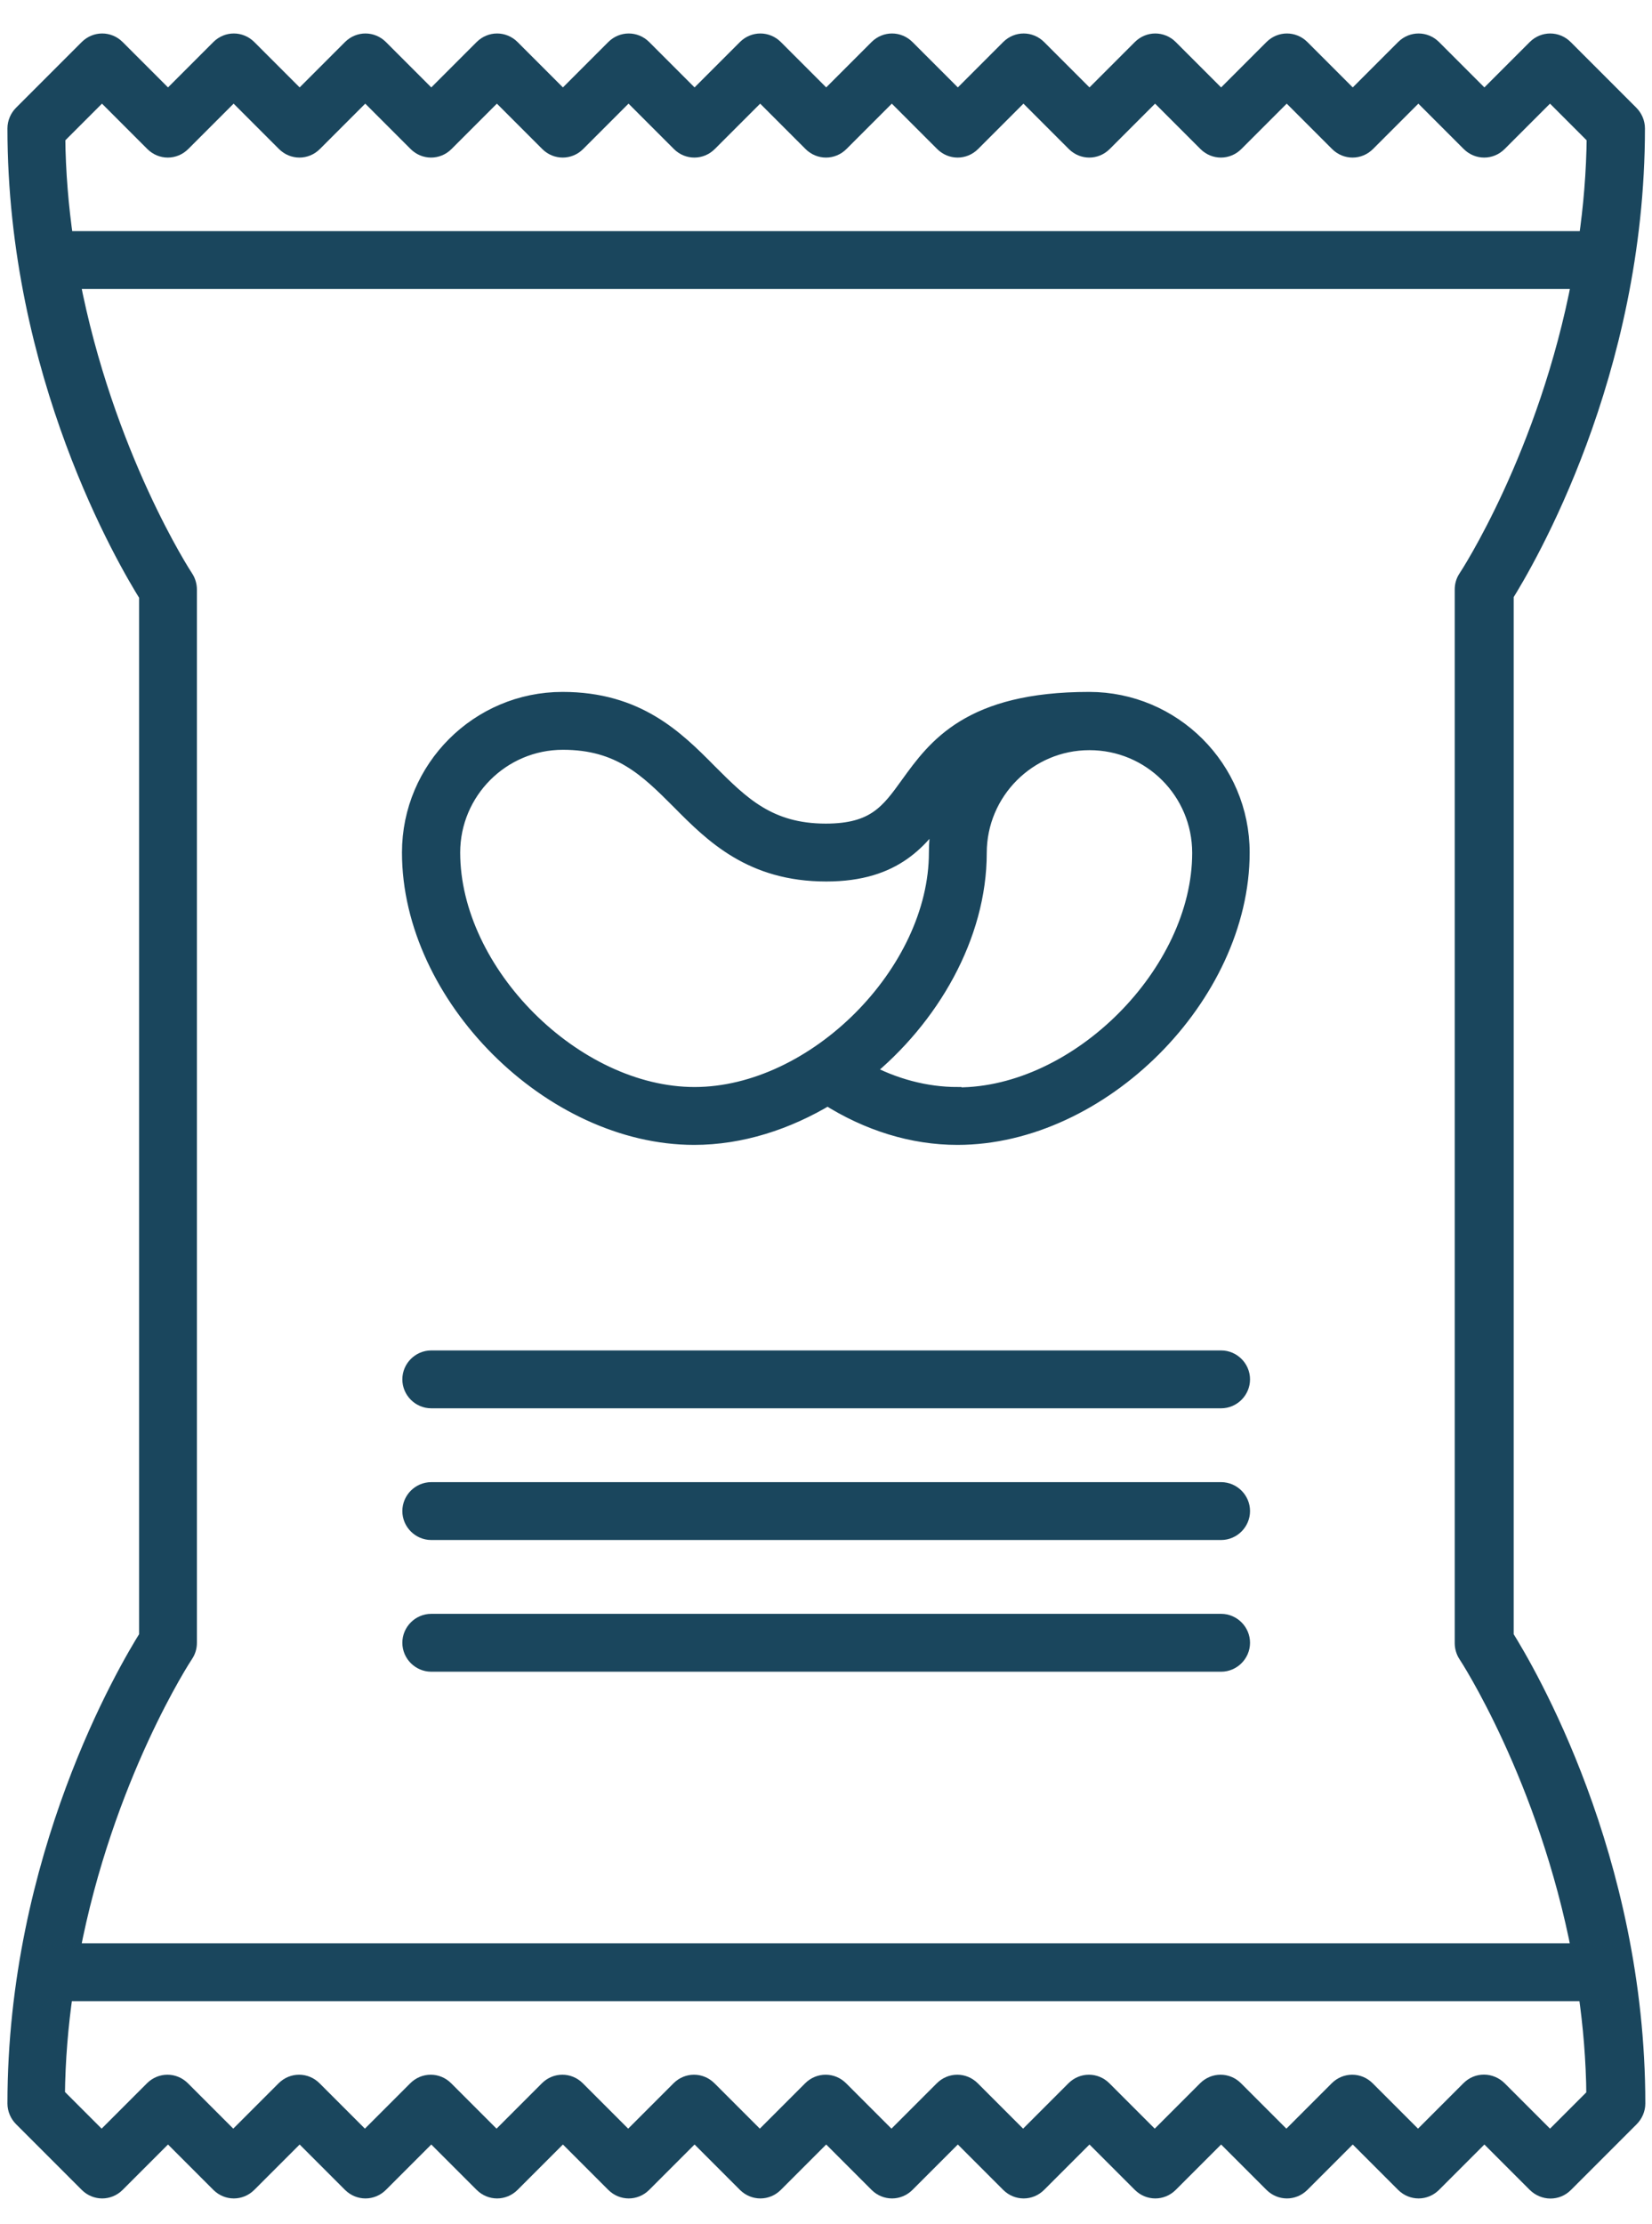
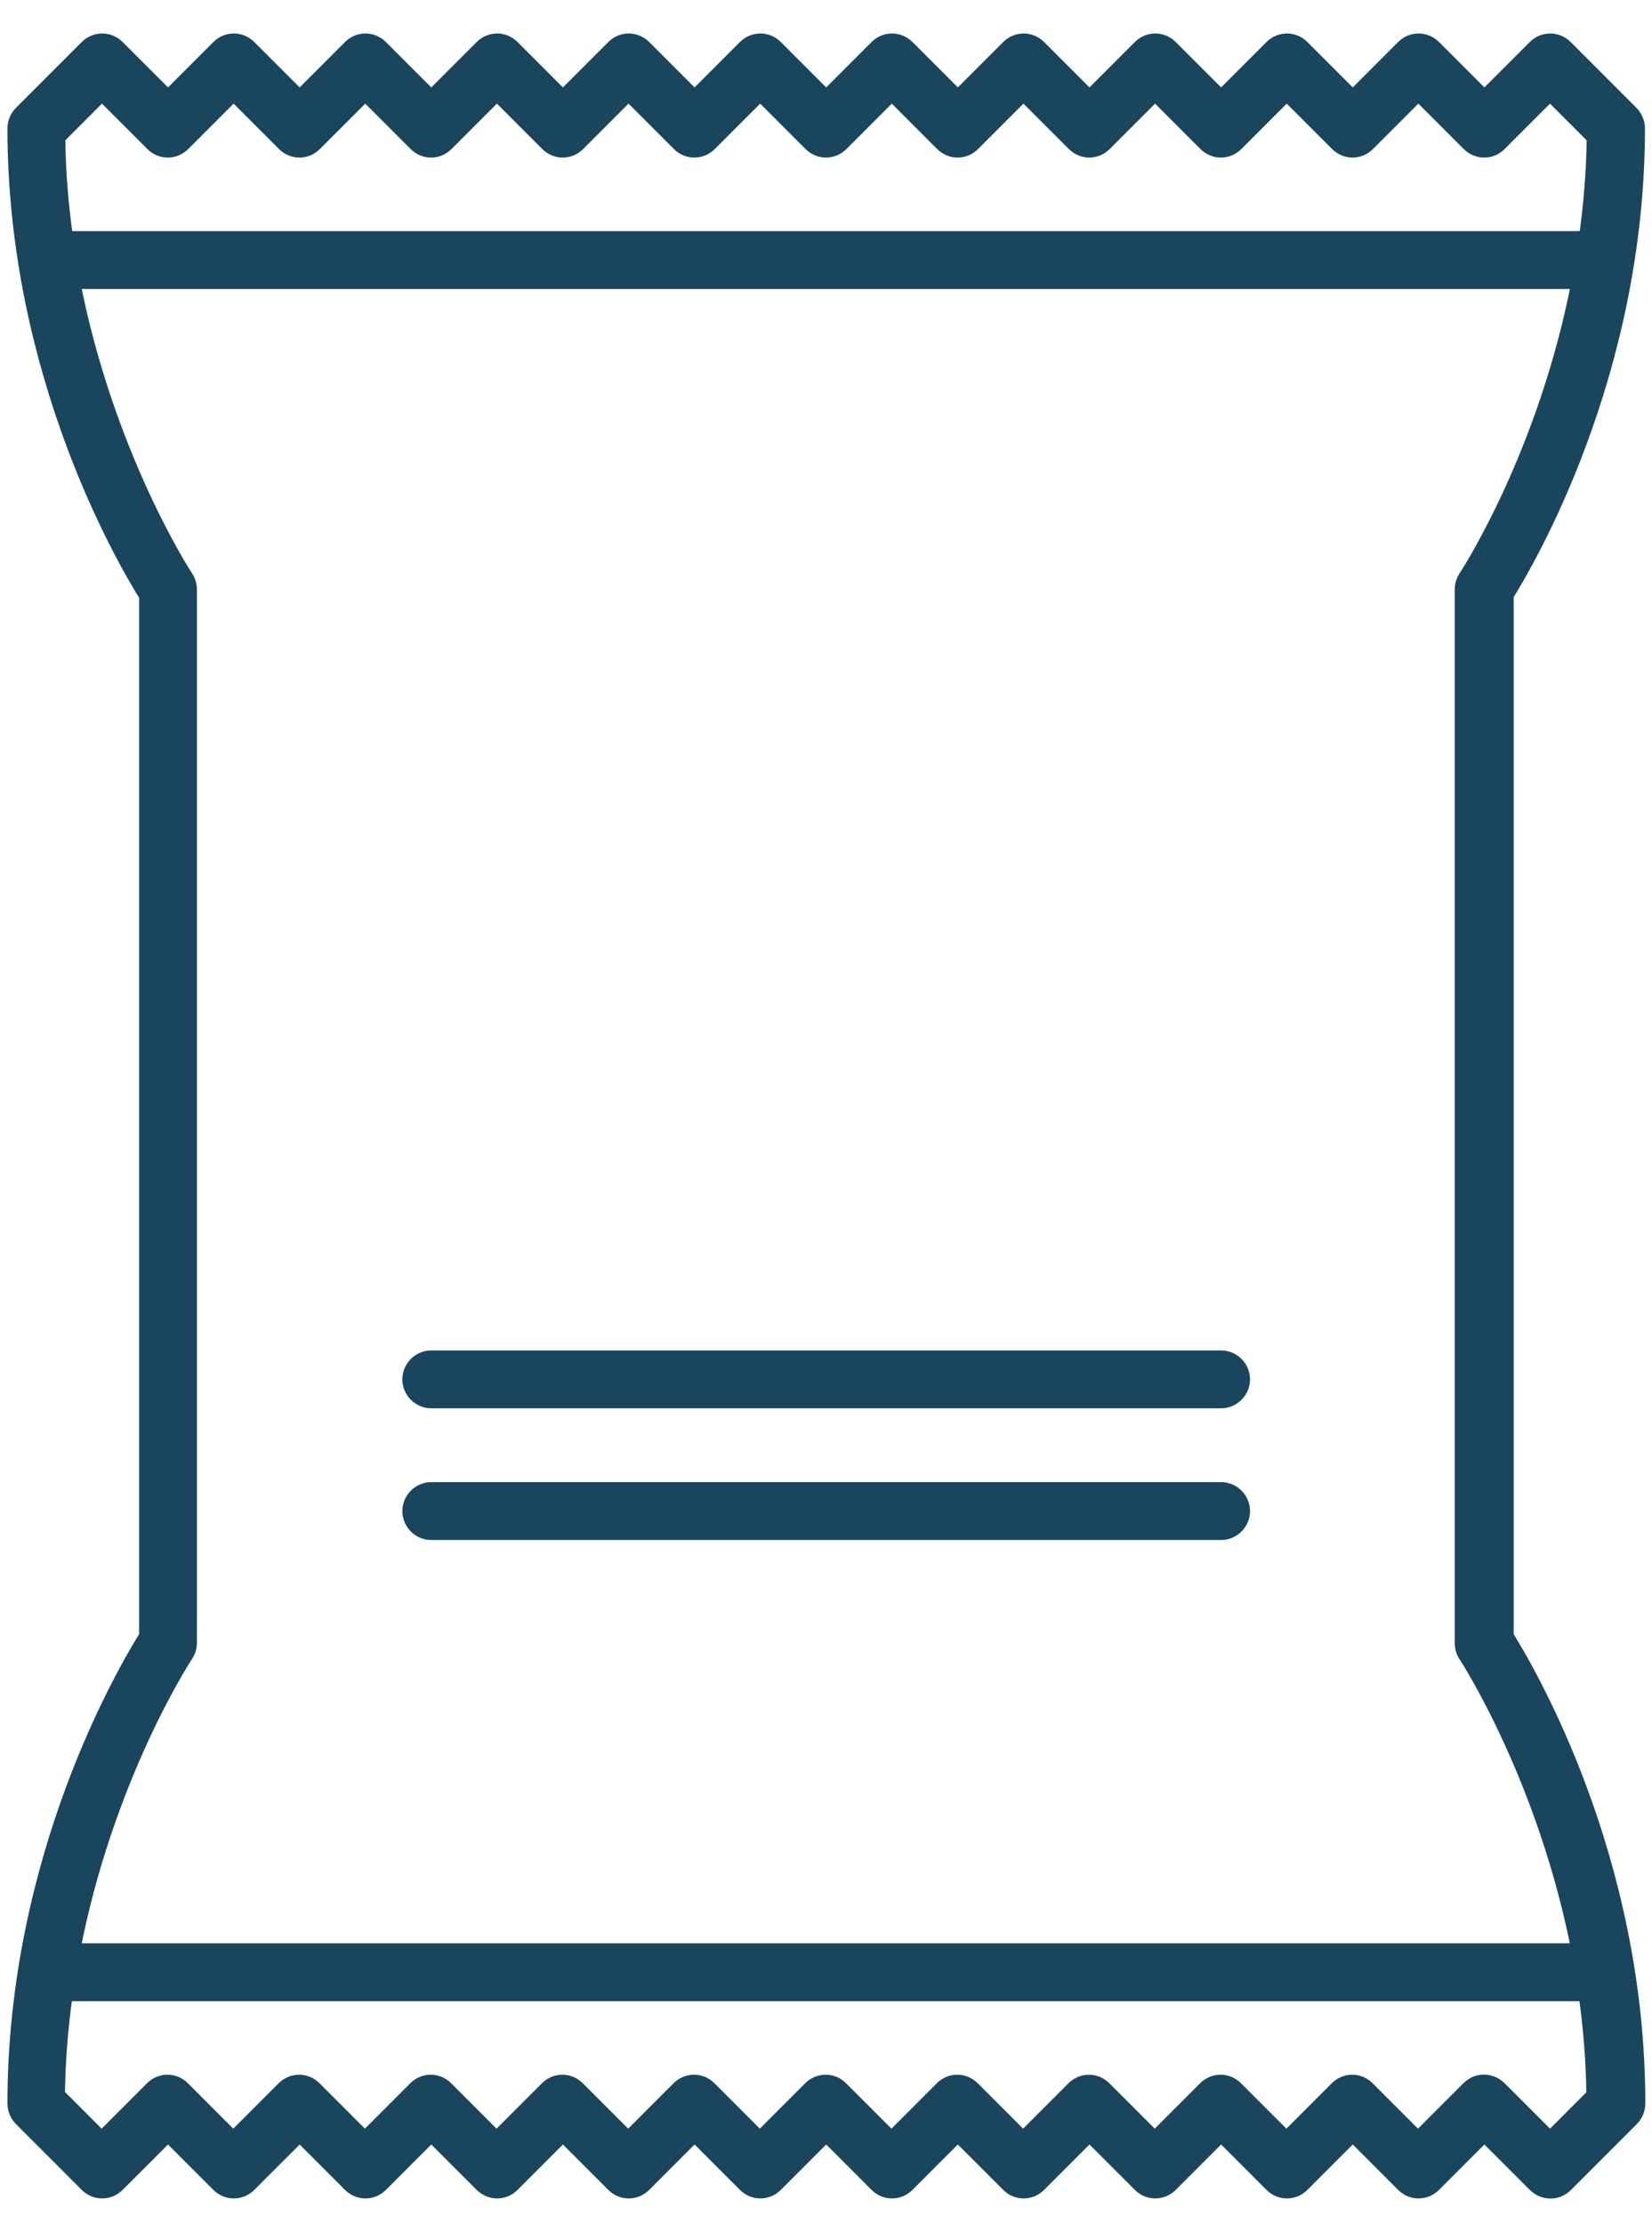
<svg xmlns="http://www.w3.org/2000/svg" id="Layer_1" version="1.1" viewBox="0 0 44.55 59.94">
  <defs>
    <style>
      .st0 {
        fill: #1a465d;
        stroke: #1a465d;
        stroke-width: .5px;
      }
    </style>
  </defs>
  <path class="st0" d="M40.56,16.04c.57-.91,3.55-5.95,3.55-12.58,0-.14-.06-.28-.16-.38l-1.77-1.77c-.21-.21-.54-.21-.75,0l-1.4,1.4-1.4-1.4c-.21-.21-.54-.21-.75,0l-1.4,1.4-1.4-1.4c-.21-.21-.54-.21-.75,0l-1.4,1.4-1.4-1.4c-.21-.21-.54-.21-.75,0l-1.4,1.4-1.4-1.4c-.21-.21-.54-.21-.75,0l-1.4,1.4-1.4-1.4c-.21-.21-.54-.21-.75,0l-1.4,1.4-1.4-1.4c-.21-.21-.54-.21-.75,0l-1.4,1.4-1.4-1.4c-.21-.21-.54-.21-.75,0l-1.4,1.4-1.4-1.4c-.21-.21-.54-.21-.75,0l-1.4,1.4-1.4-1.4c-.21-.21-.54-.21-.75,0l-1.4,1.4-1.4-1.4c-.21-.21-.54-.21-.75,0l-1.4,1.4-1.4-1.4c-.21-.21-.54-.21-.75,0l-1.77,1.77c-.1.1-.16.24-.16.38,0,6.63,2.98,11.67,3.55,12.58v28.08c-.57.91-3.55,5.95-3.55,12.58,0,.14.06.28.16.38l1.77,1.77c.21.21.54.21.75,0l1.4-1.4,1.4,1.4c.21.21.54.21.75,0l1.4-1.4,1.4,1.4c.21.21.54.21.75,0l1.4-1.4,1.4,1.4c.21.21.54.21.75,0l1.4-1.4,1.4,1.4c.21.21.54.21.75,0l1.4-1.4,1.4,1.4c.21.21.54.21.75,0l1.4-1.4,1.4,1.4c.21.21.54.21.75,0l1.4-1.4,1.4,1.4c.21.21.54.21.75,0l1.4-1.4,1.4,1.4c.21.21.54.21.75,0l1.4-1.4,1.4,1.4c.21.21.54.21.75,0l1.4-1.4,1.4,1.4c.21.21.54.21.75,0l1.4-1.4,1.4,1.4c.1.1.24.16.38.16s.27-.05.38-.16l1.77-1.77c.1-.1.16-.24.16-.38,0-6.63-2.98-11.67-3.55-12.58v-28.08ZM1.51,3.68l1.24-1.24,1.4,1.4c.21.21.54.21.75,0l1.4-1.4,1.4,1.4c.21.21.54.21.75,0l1.4-1.4,1.4,1.4c.21.21.54.21.75,0l1.4-1.4,1.4,1.4c.21.21.54.21.75,0l1.4-1.4,1.4,1.4c.21.21.54.21.75,0l1.4-1.4,1.4,1.4c.21.21.54.21.75,0l1.4-1.4,1.4,1.4c.21.21.54.21.75,0l1.4-1.4,1.4,1.4c.21.21.54.21.75,0l1.4-1.4,1.4,1.4c.21.21.54.21.75,0l1.4-1.4,1.4,1.4c.21.21.54.21.75,0l1.4-1.4,1.4,1.4c.21.21.54.21.75,0l1.4-1.4,1.24,1.24c-.01.97-.09,1.91-.22,2.8H1.73c-.13-.89-.21-1.83-.22-2.8ZM43.04,56.49l-1.24,1.24-1.4-1.4c-.1-.1-.24-.16-.38-.16s-.27.05-.38.16l-1.4,1.4-1.4-1.4c-.21-.21-.54-.21-.75,0l-1.4,1.4-1.4-1.4c-.21-.21-.54-.21-.75,0l-1.4,1.4-1.4-1.4c-.21-.21-.54-.21-.75,0l-1.4,1.4-1.4-1.4c-.21-.21-.54-.21-.75,0l-1.4,1.4-1.4-1.4c-.21-.21-.54-.21-.75,0l-1.4,1.4-1.4-1.4c-.21-.21-.54-.21-.75,0l-1.4,1.4-1.4-1.4c-.21-.21-.54-.21-.75,0l-1.4,1.4-1.4-1.4c-.21-.21-.54-.21-.75,0l-1.4,1.4-1.4-1.4c-.21-.21-.54-.21-.75,0l-1.4,1.4-1.4-1.4c-.21-.21-.54-.21-.75,0l-1.4,1.4-1.24-1.24c.01-.97.09-1.91.22-2.8h41.09c.13.89.21,1.83.22,2.8ZM42.65,52.63H1.9c.9-4.74,3.04-8.01,3.07-8.05.06-.09.09-.19.09-.3V15.89c0-.1-.03-.21-.09-.3-.03-.04-2.16-3.31-3.07-8.05h40.74c-.9,4.74-3.04,8.01-3.07,8.05-.06.09-.09.19-.09.3v28.4c0,.1.03.21.09.3.03.04,2.16,3.31,3.07,8.05Z" />
-   <path class="st0" d="M29.37,18.9c-3.2,0-4.11,1.25-4.84,2.26-.54.75-.93,1.29-2.26,1.29-1.55,0-2.3-.75-3.17-1.62-.9-.91-1.93-1.93-3.93-1.93-2.25,0-4.08,1.83-4.08,4.08,0,3.85,3.78,7.63,7.63,7.63,1.25,0,2.49-.4,3.6-1.07,1.1.7,2.3,1.07,3.5,1.07,3.85,0,7.63-3.78,7.63-7.63,0-2.25-1.83-4.08-4.08-4.08ZM18.73,29.55c-3.25,0-6.57-3.31-6.57-6.57,0-1.66,1.35-3.02,3.02-3.02,1.55,0,2.3.75,3.17,1.62.9.91,1.93,1.93,3.93,1.93,1.87,0,2.53-.92,3.12-1.73.05-.07.09-.13.14-.19-.16.43-.24.9-.24,1.39,0,3.25-3.31,6.57-6.57,6.57ZM25.82,29.55c-.86,0-1.73-.23-2.54-.67,1.81-1.46,3.08-3.67,3.08-5.89,0-1.66,1.35-3.02,3.02-3.02s3.02,1.35,3.02,3.02c0,3.25-3.31,6.57-6.57,6.57Z" />
  <path class="st0" d="M32.92,36.65H11.63c-.29,0-.53.24-.53.53s.24.53.53.53h21.3c.29,0,.53-.24.53-.53s-.24-.53-.53-.53Z" />
  <path class="st0" d="M32.92,40.2H11.63c-.29,0-.53.24-.53.53s.24.53.53.53h21.3c.29,0,.53-.24.53-.53s-.24-.53-.53-.53Z" />
-   <path class="st0" d="M32.92,43.75H11.63c-.29,0-.53.24-.53.53s.24.53.53.53h21.3c.29,0,.53-.24.53-.53s-.24-.53-.53-.53Z" />
</svg>